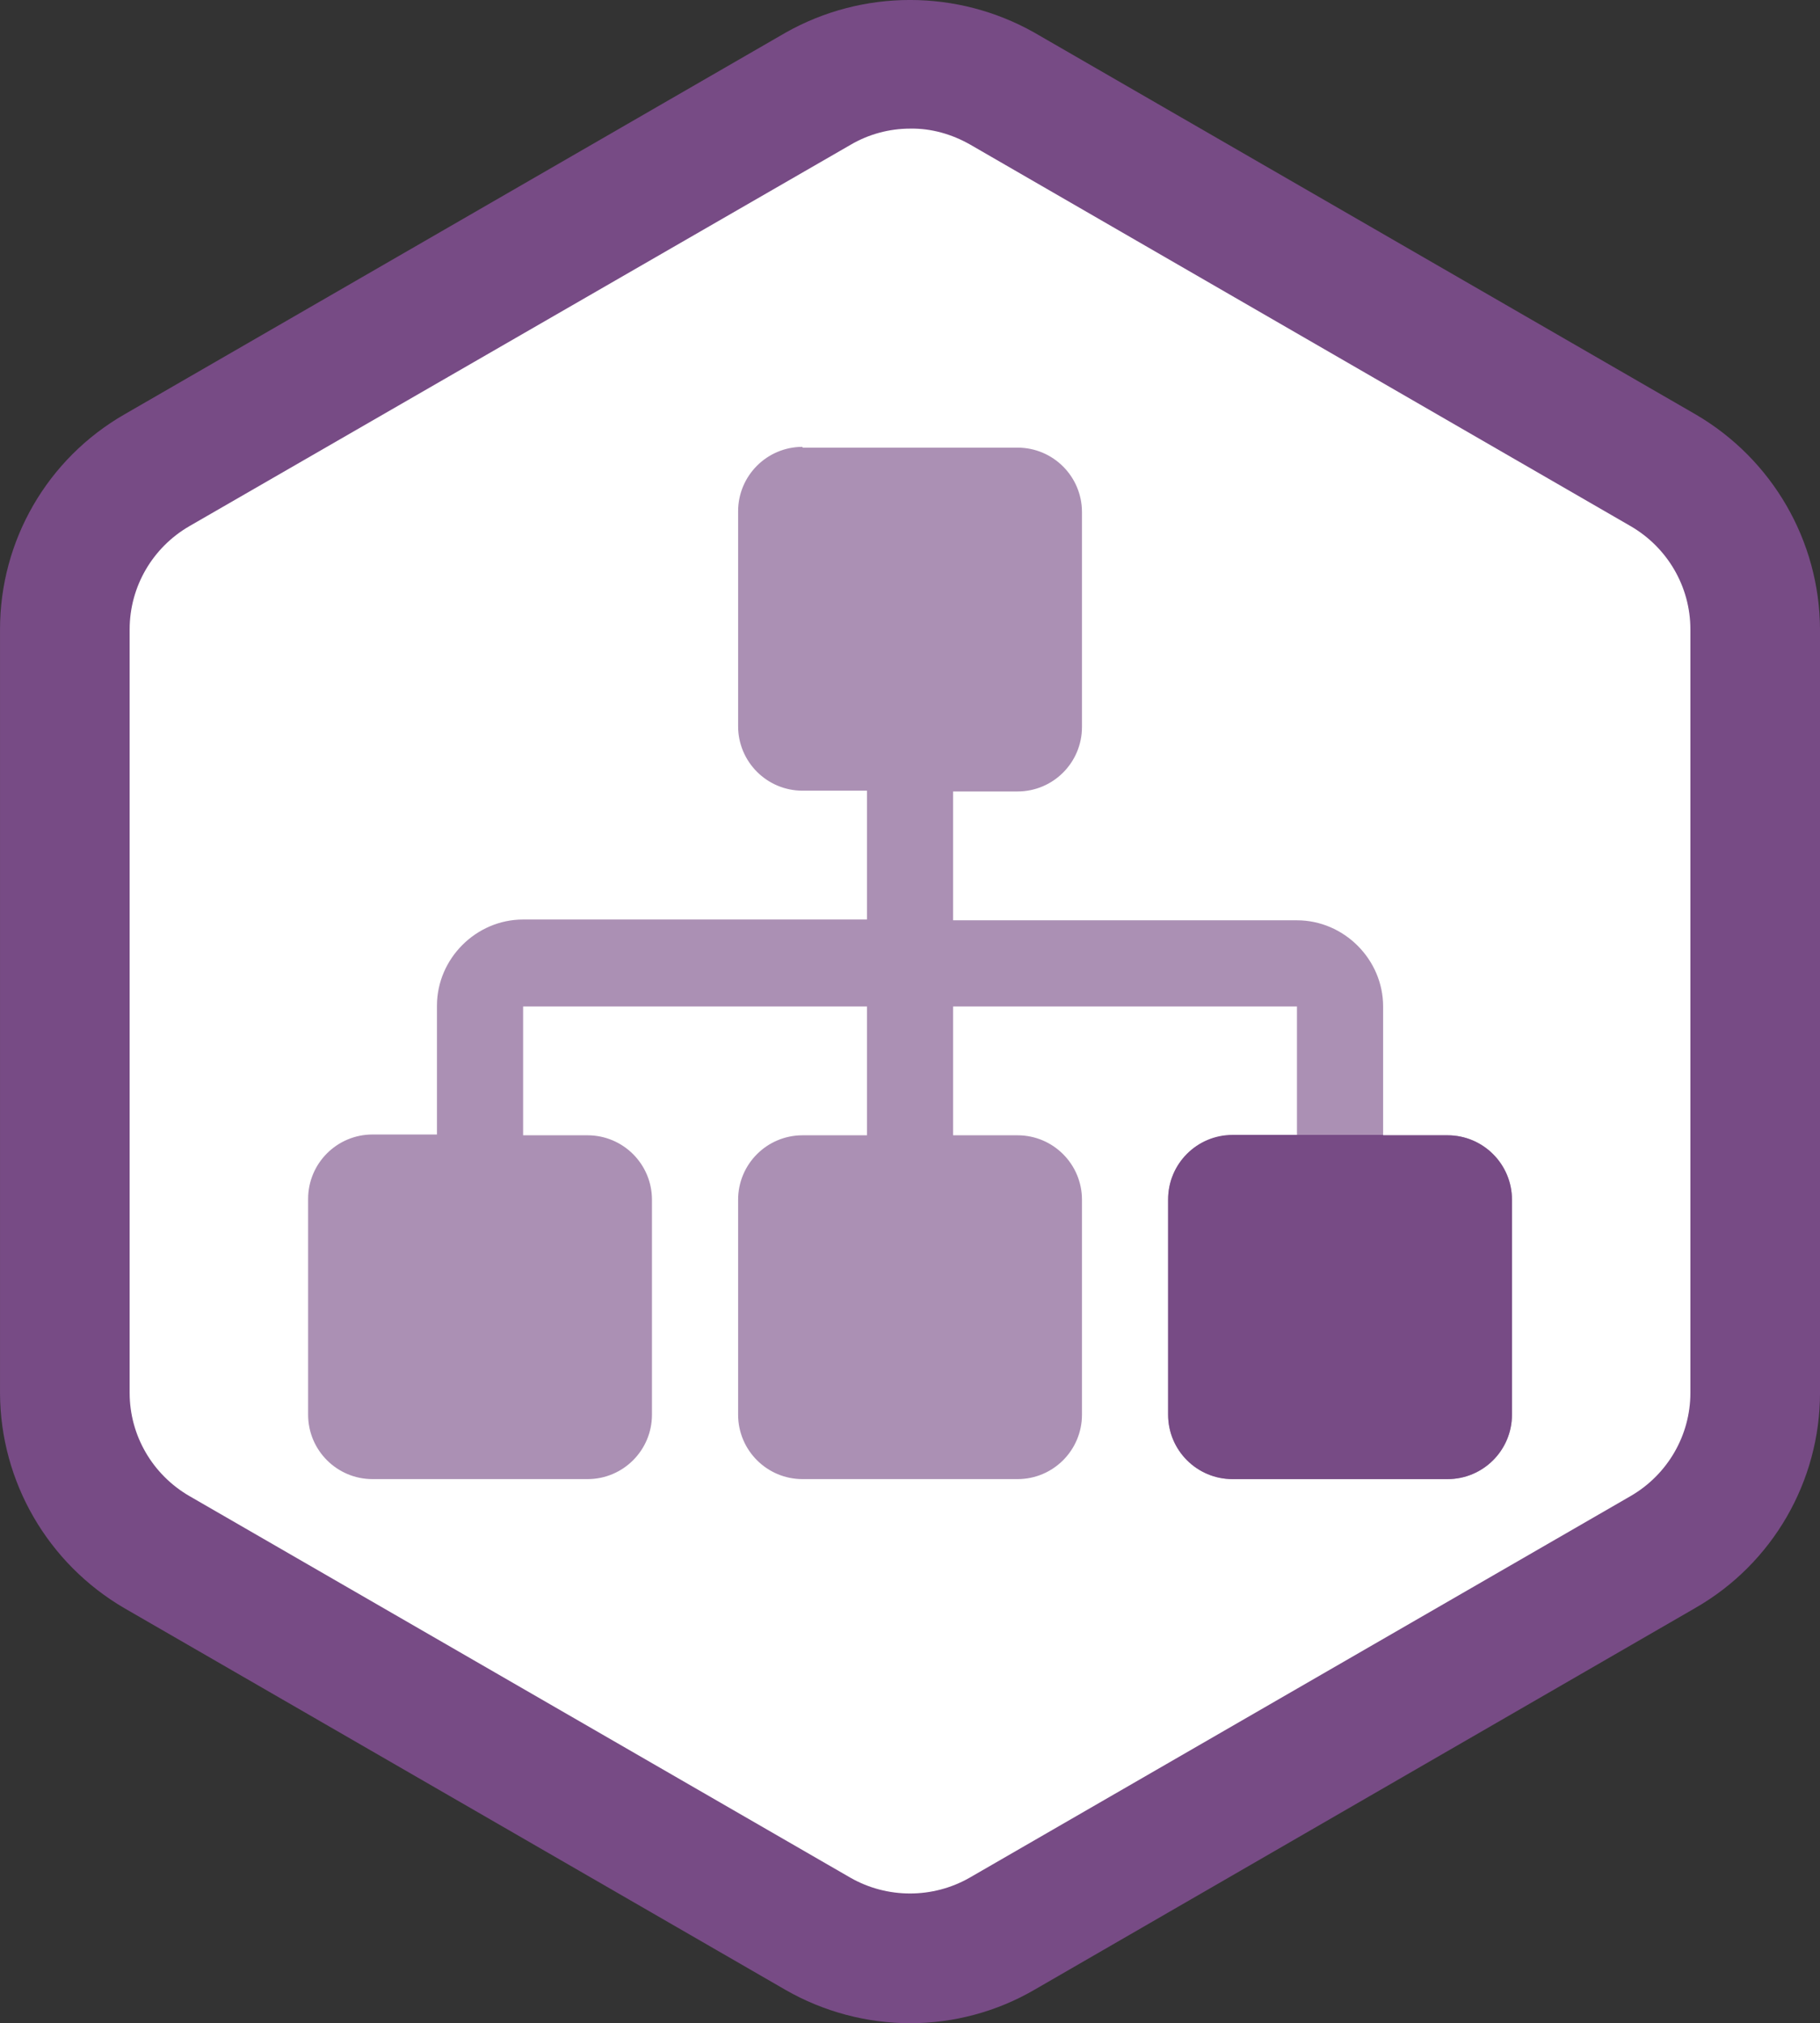
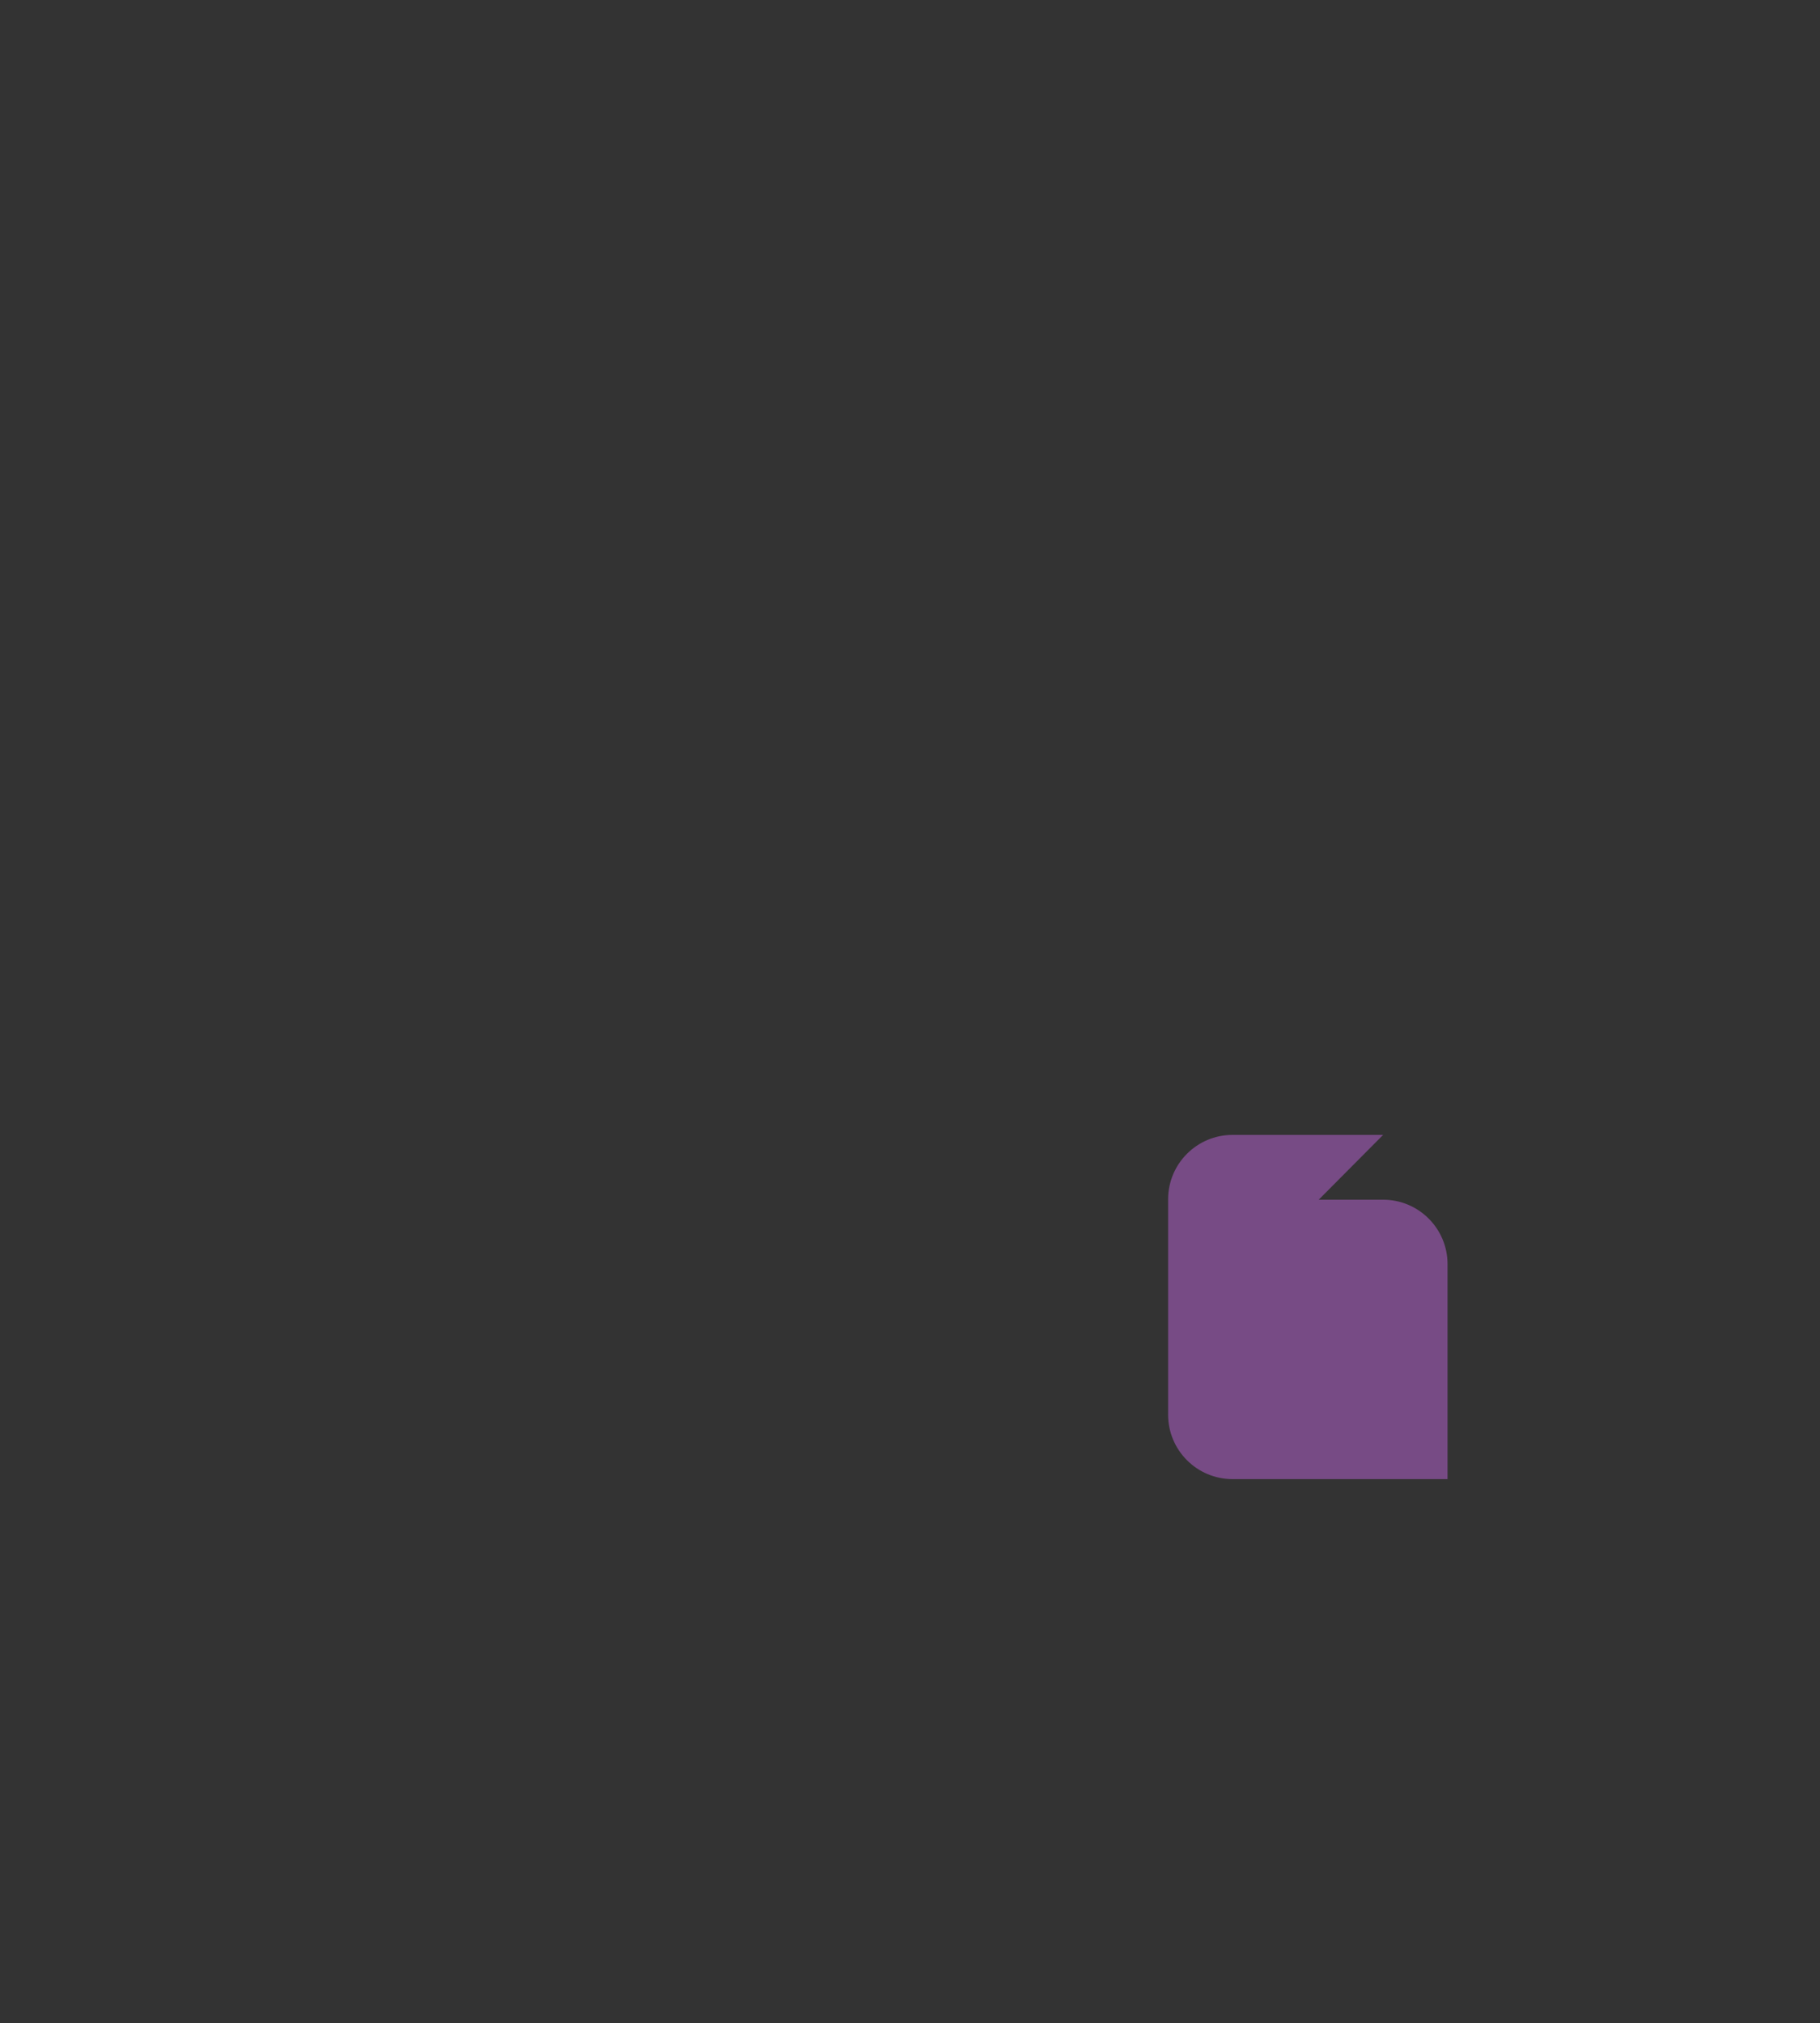
<svg xmlns="http://www.w3.org/2000/svg" xml:space="preserve" id="svg974" x="0" y="0" version="1.1" viewBox="25.74 0.03 460.5 511.95">
  <rect x="25.74" y="0.03" width="460.5" height="511.95" fill="#333333" stroke="none" />
  <style>.st0{fill:#774b85}</style>
  <g id="layer1" transform="translate(-464.656 15.775)">
-     <path id="path1916" d="M720.7 496.2c-11 0-21.9-2.9-31.5-8.4l-167.3-96.6c-19.4-11.3-31.4-32-31.5-54.4V143.5c0-22.5 12-43.2 31.5-54.4L689.2-7.5c19.5-11 43.4-11 62.9 0l167.3 96.6c19.4 11.3 31.4 32 31.5 54.4v193.2c0 22.4-12 43.2-31.5 54.4l-167.2 96.6c-9.6 5.6-20.5 8.5-31.5 8.5" class="st0" />
-     <path id="path2" d="M720.7 16.8c-5.3 0-10.5 1.4-15.1 4.1l-167.3 96.5c-9.3 5.4-15.1 15.3-15.1 26.1v193.2c0 10.8 5.8 20.7 15.1 26.1l167.3 96.6c9.3 5.3 20.8 5.3 30.1 0L903 362.8c9.3-5.4 15.1-15.3 15.1-26.1V143.5c0-10.8-5.8-20.7-15.1-26.1L735.8 20.8c-4.6-2.6-9.8-4.1-15.1-4" style="fill:#fff" />
-   </g>
+     </g>
  <g id="layer10">
-     <path id="path1881" d="M228.8 113.1c-9 0-16.3 7.3-16.3 16.3v54.4c0 9 7.3 16.3 16.3 16.3h16.3v32.6h-87c-11.9 0-21.8 9.9-21.8 21.8v32.6H120c-9 0-16.3 7.3-16.3 16.3V358c0 9 7.3 16.3 16.3 16.3h54.4c9 0 16.3-7.3 16.3-16.3v-54.4c0-9-7.3-16.3-16.3-16.3h-16.3v-32.6h87v32.6h-16.3c-9 0-16.3 7.3-16.3 16.3V358c0 9 7.3 16.3 16.3 16.3h54.4c9 0 16.3-7.3 16.3-16.3v-54.4c0-9-7.3-16.3-16.3-16.3h-16.3v-32.6h87v32.6h-16.3c-9 0-16.3 7.3-16.3 16.3V358c0 9 7.3 16.3 16.3 16.3H392c9 0 16.3-7.3 16.3-16.3v-54.4c0-9-7.3-16.3-16.3-16.3h-16.3v-32.6c0-11.9-9.9-21.8-21.8-21.8h-87v-32.6h16.3c9 0 16.3-7.3 16.3-16.3v-54.4c0-9-7.3-16.3-16.3-16.3h-54.4z" style="fill:#ab90b4" />
-   </g>
+     </g>
  <g id="layer9">
-     <path id="path1877-9" d="M375.7 287.2h-38.1c-9 0-16.3 7.3-16.3 16.3V358c0 9 7.3 16.3 16.3 16.3H392c9 0 16.3-7.3 16.3-16.3v-54.4c0-9-7.3-16.3-16.3-16.3h-16.3z" class="st0" />
+     <path id="path1877-9" d="M375.7 287.2h-38.1c-9 0-16.3 7.3-16.3 16.3V358c0 9 7.3 16.3 16.3 16.3H392v-54.4c0-9-7.3-16.3-16.3-16.3h-16.3z" class="st0" />
  </g>
</svg>